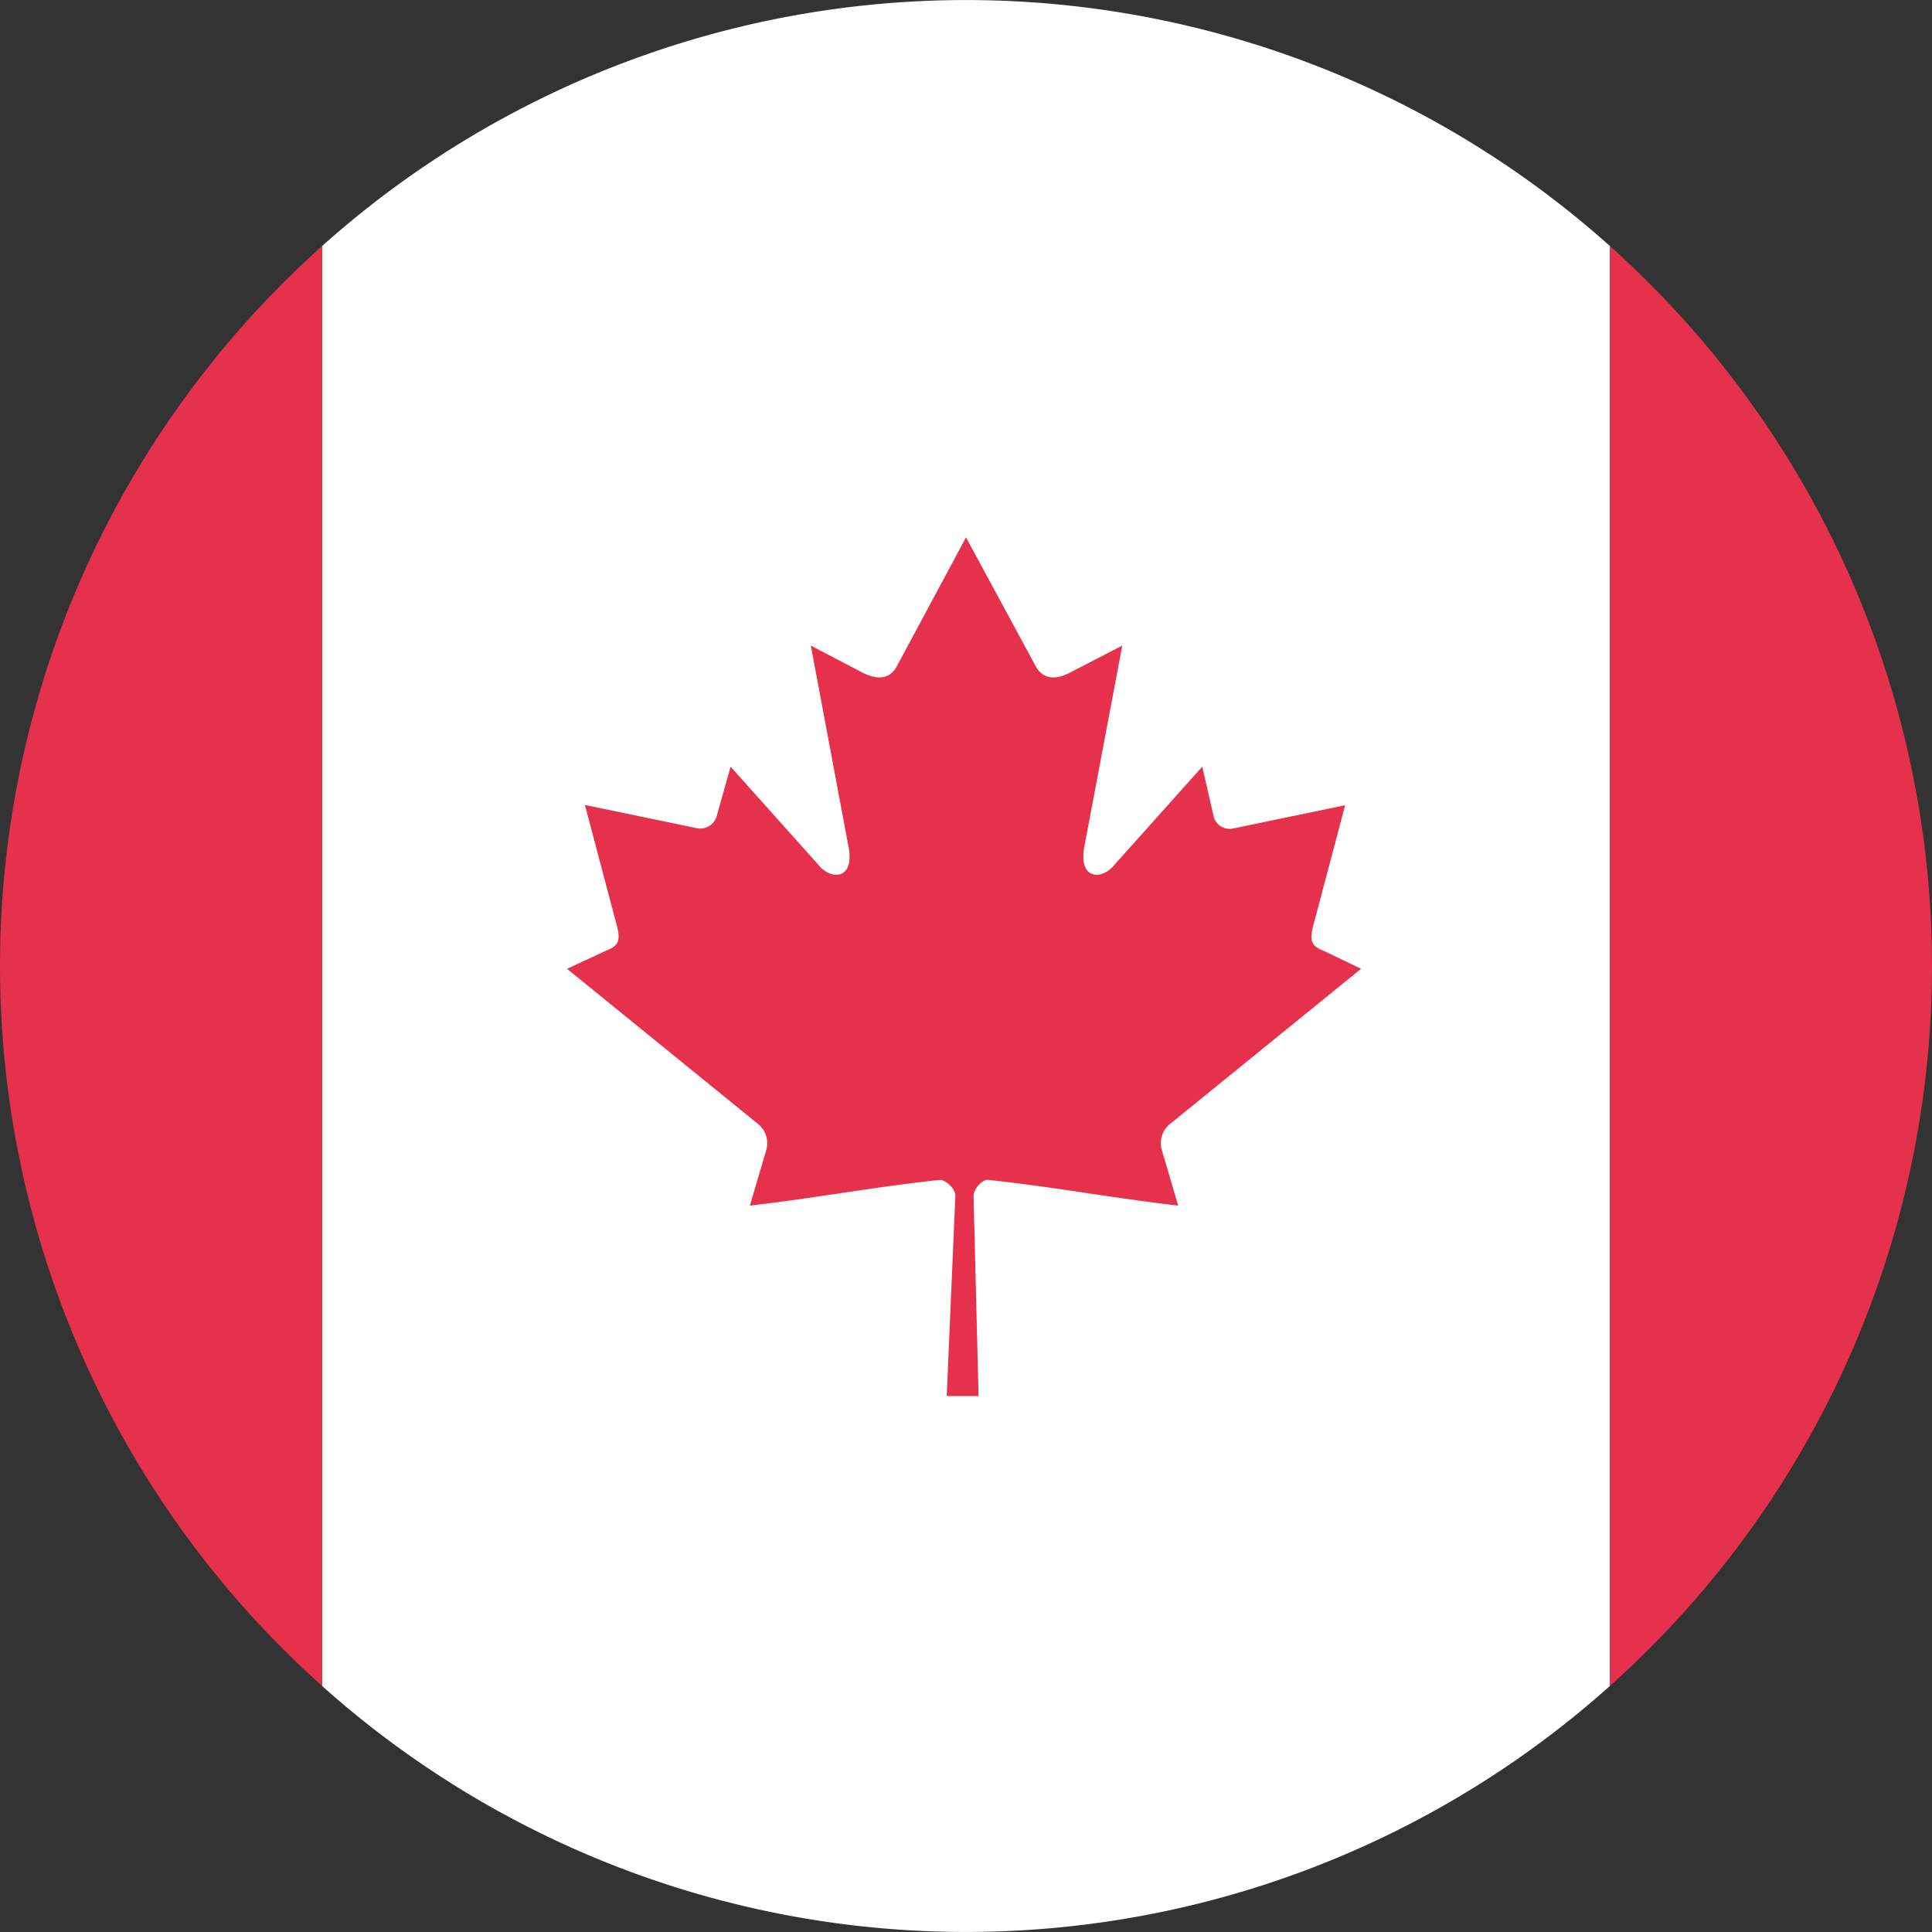
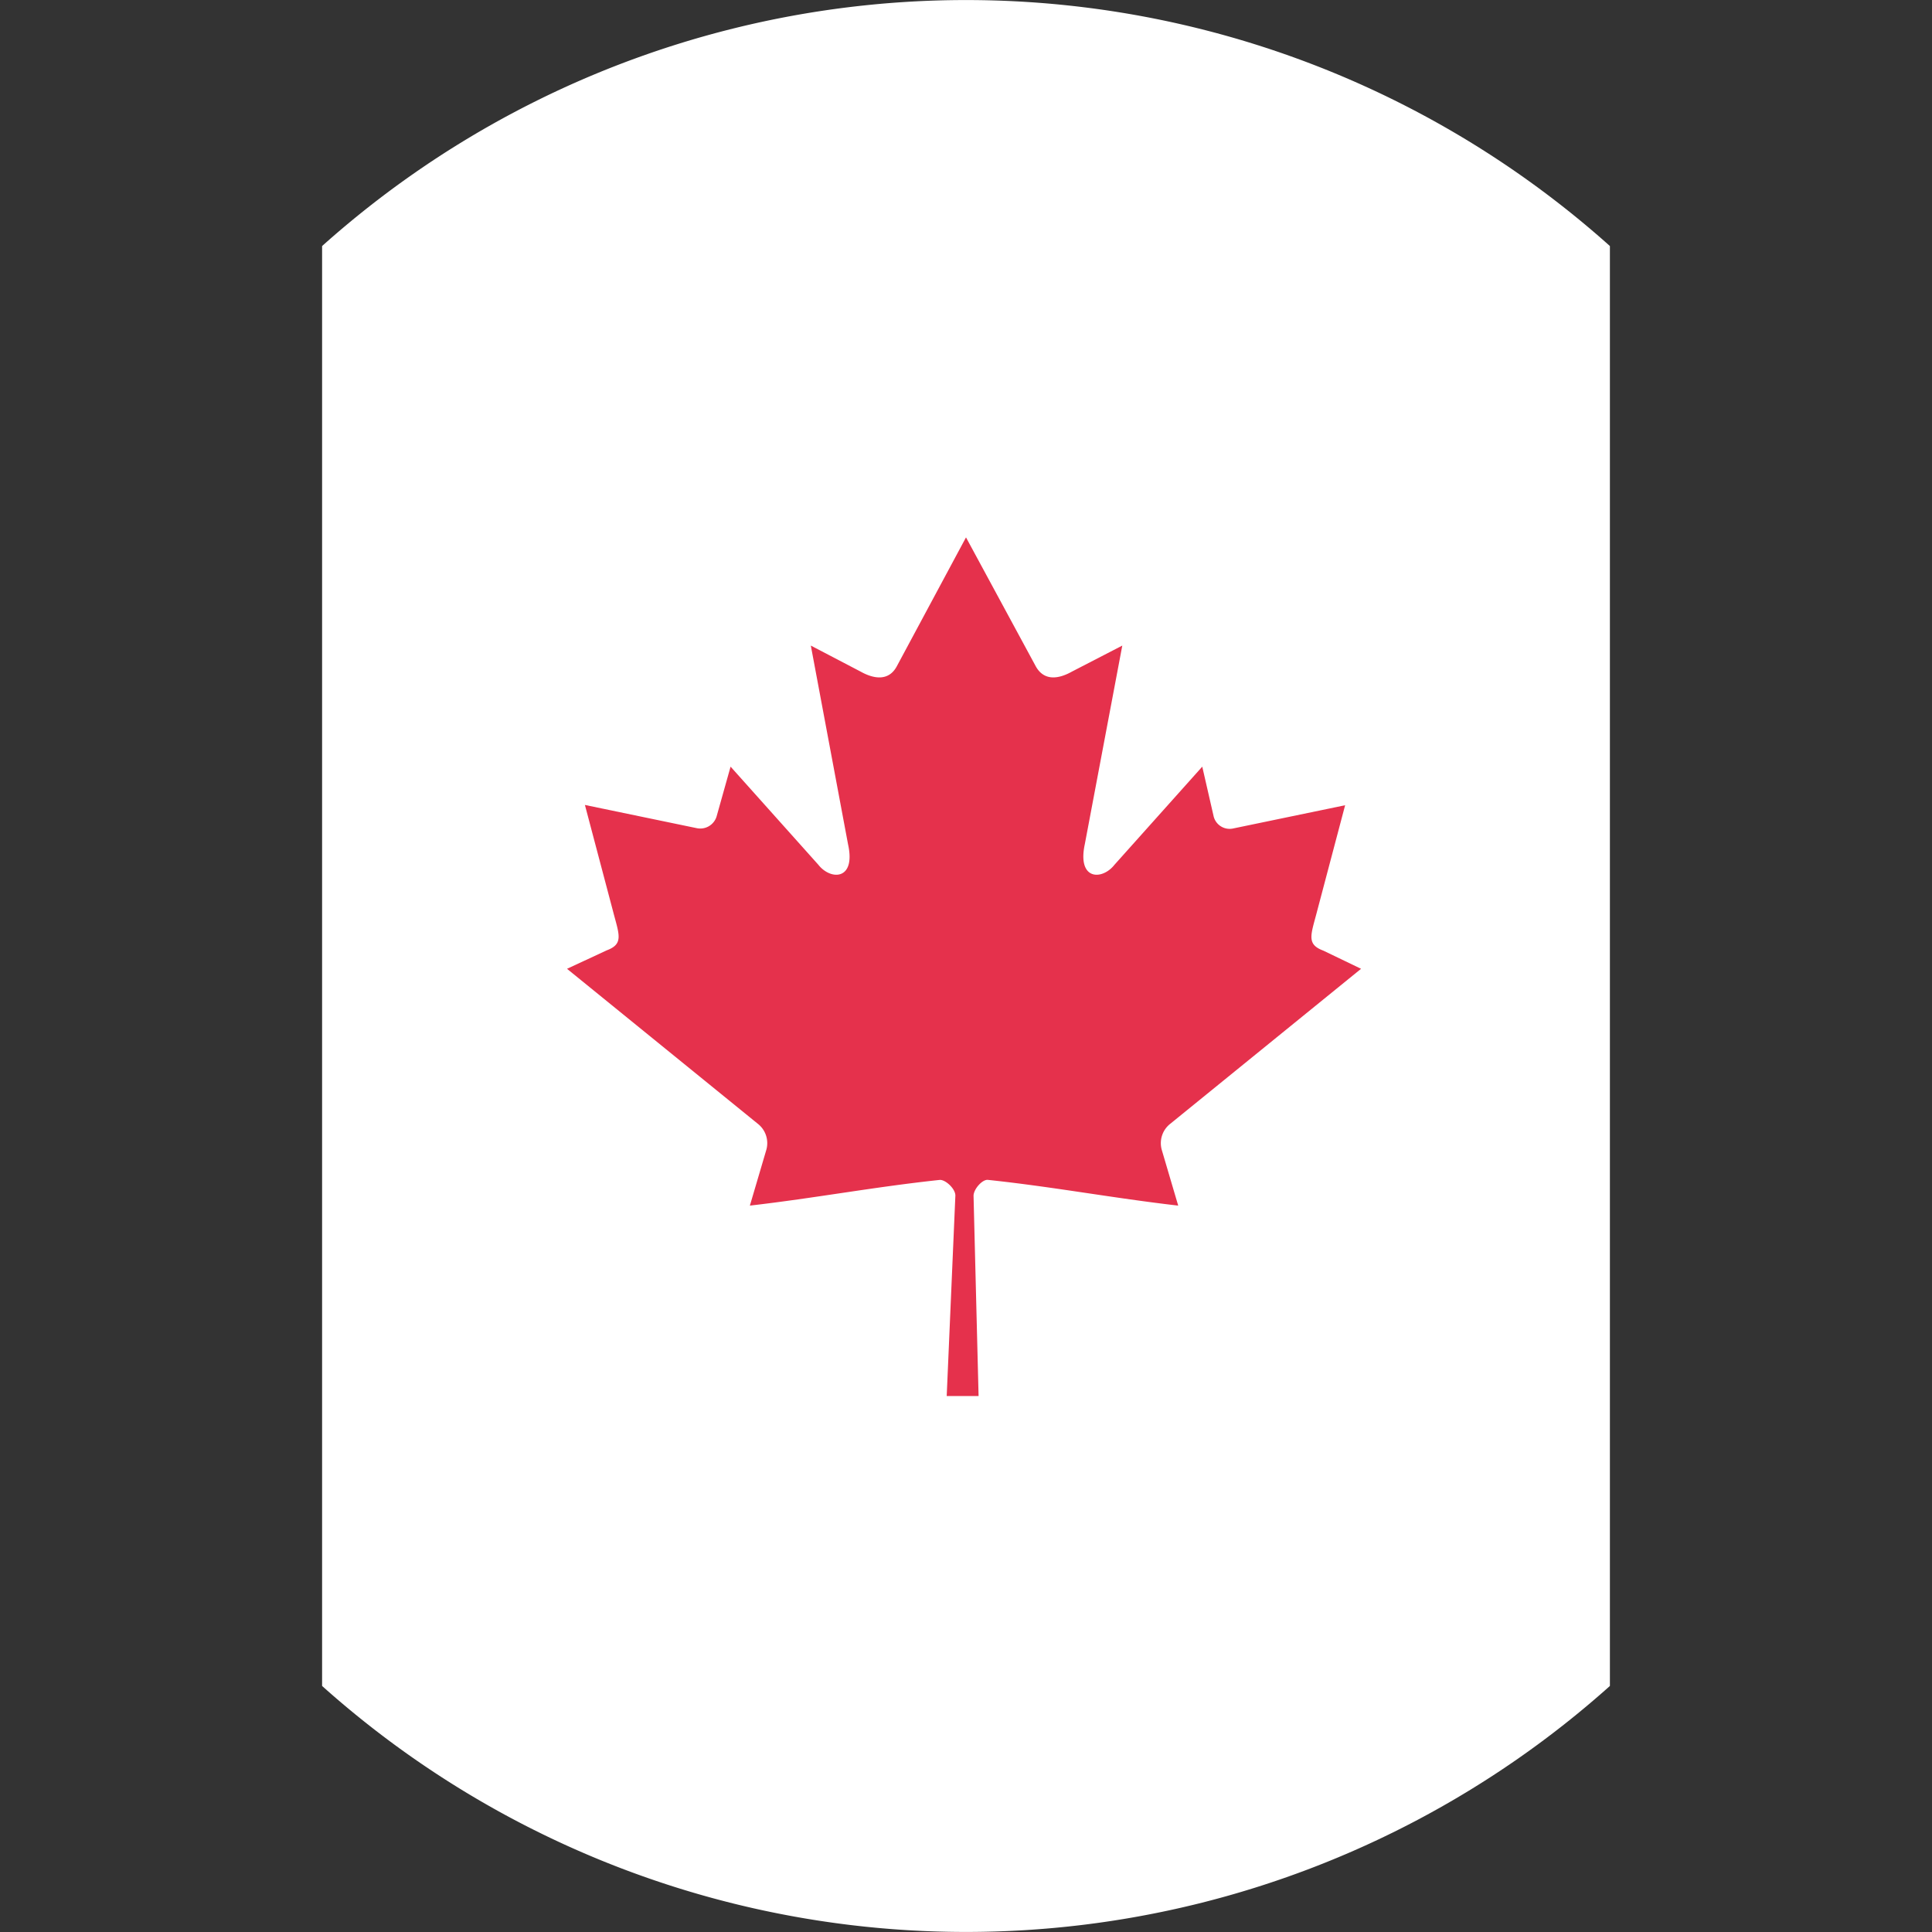
<svg xmlns="http://www.w3.org/2000/svg" viewBox="0 0 69.1 69.1">
  <rect x="0" y="0" width="69.1" height="69.1" fill="#333333" stroke="none" />
  <defs />
  <defs>
    <style>.cls-2{fill-rule:evenodd;fill:#e5314c}</style>
  </defs>
  <g id="Layer_2" data-name="Layer 2">
    <g id="Layer_1-2" data-name="Layer 1">
      <g id="Page-1">
        <g id="flags">
          <g id="canada">
            <path id="white" fill="#fff" fill-rule="evenodd" d="M57.58 60.3a34.54 34.54 0 01-46.06 0V8.8a34.54 34.54 0 0146.06 0v51.5z" />
-             <path id="red" d="M57.58 60.3a34.54 34.54 0 000-51.5v51.5zM11.52 8.8a34.54 34.54 0 000 51.5V8.8z" class="cls-2" />
            <path id="emblem" d="M34.55 19.22l-2.48 4.62c-.28.51-.79.46-1.29.18L29 23.09l1.33 7.1c.29 1.3-.62 1.3-1.06.74l-3.14-3.51-.5 1.78a.61.61 0 01-.71.42l-4-.83 1 3.78c.22.85.4 1.19-.22 1.42l-1.42.66 6.82 5.54a.88.88 0 01.31.93l-.59 2c2.34-.27 4.45-.67 6.8-.92.21 0 .55.32.55.56l-.31 7.17H35l-.18-7.16c0-.24.32-.6.52-.57 2.35.25 4.46.65 6.8.92l-.59-2a.88.88 0 01.31-.93l6.82-5.54-1.35-.65c-.62-.23-.44-.57-.22-1.42l1-3.78-4 .83a.59.59 0 01-.7-.42L43 27.42l-3.14 3.51c-.44.56-1.34.56-1.06-.74l1.34-7.1-1.8.93c-.5.28-1 .33-1.29-.18" class="cls-2" />
          </g>
        </g>
      </g>
    </g>
  </g>
</svg>